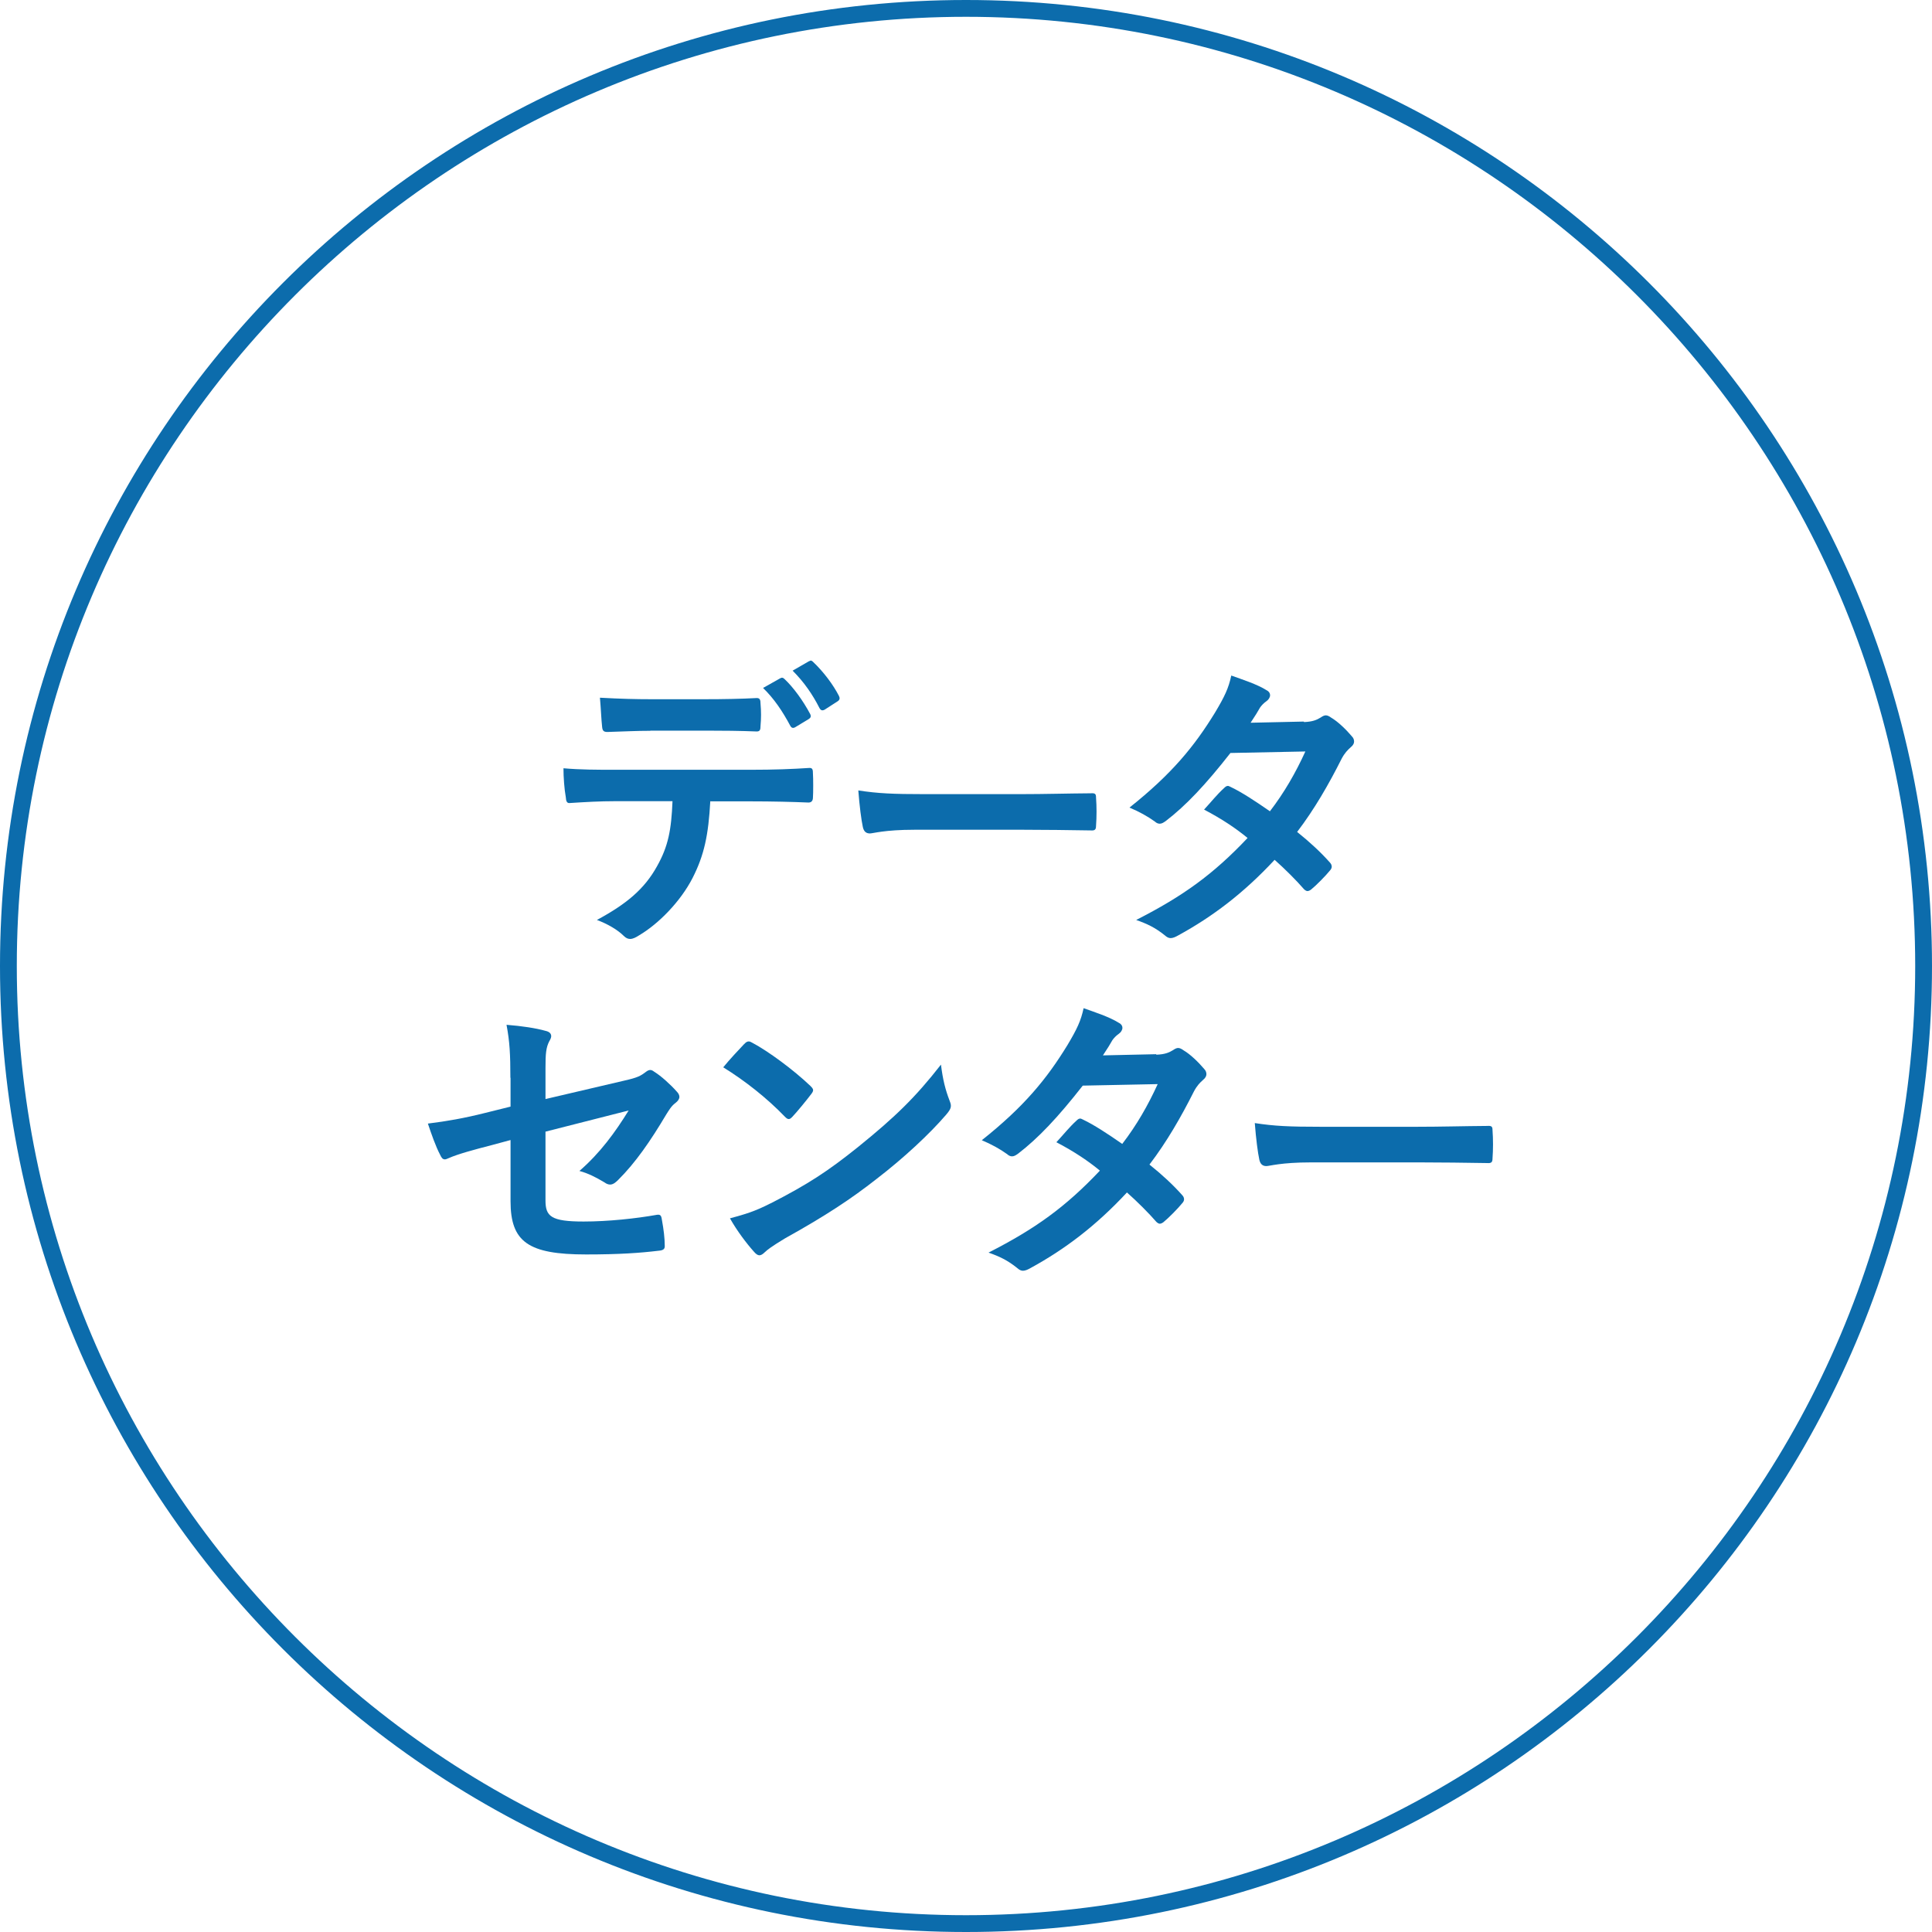
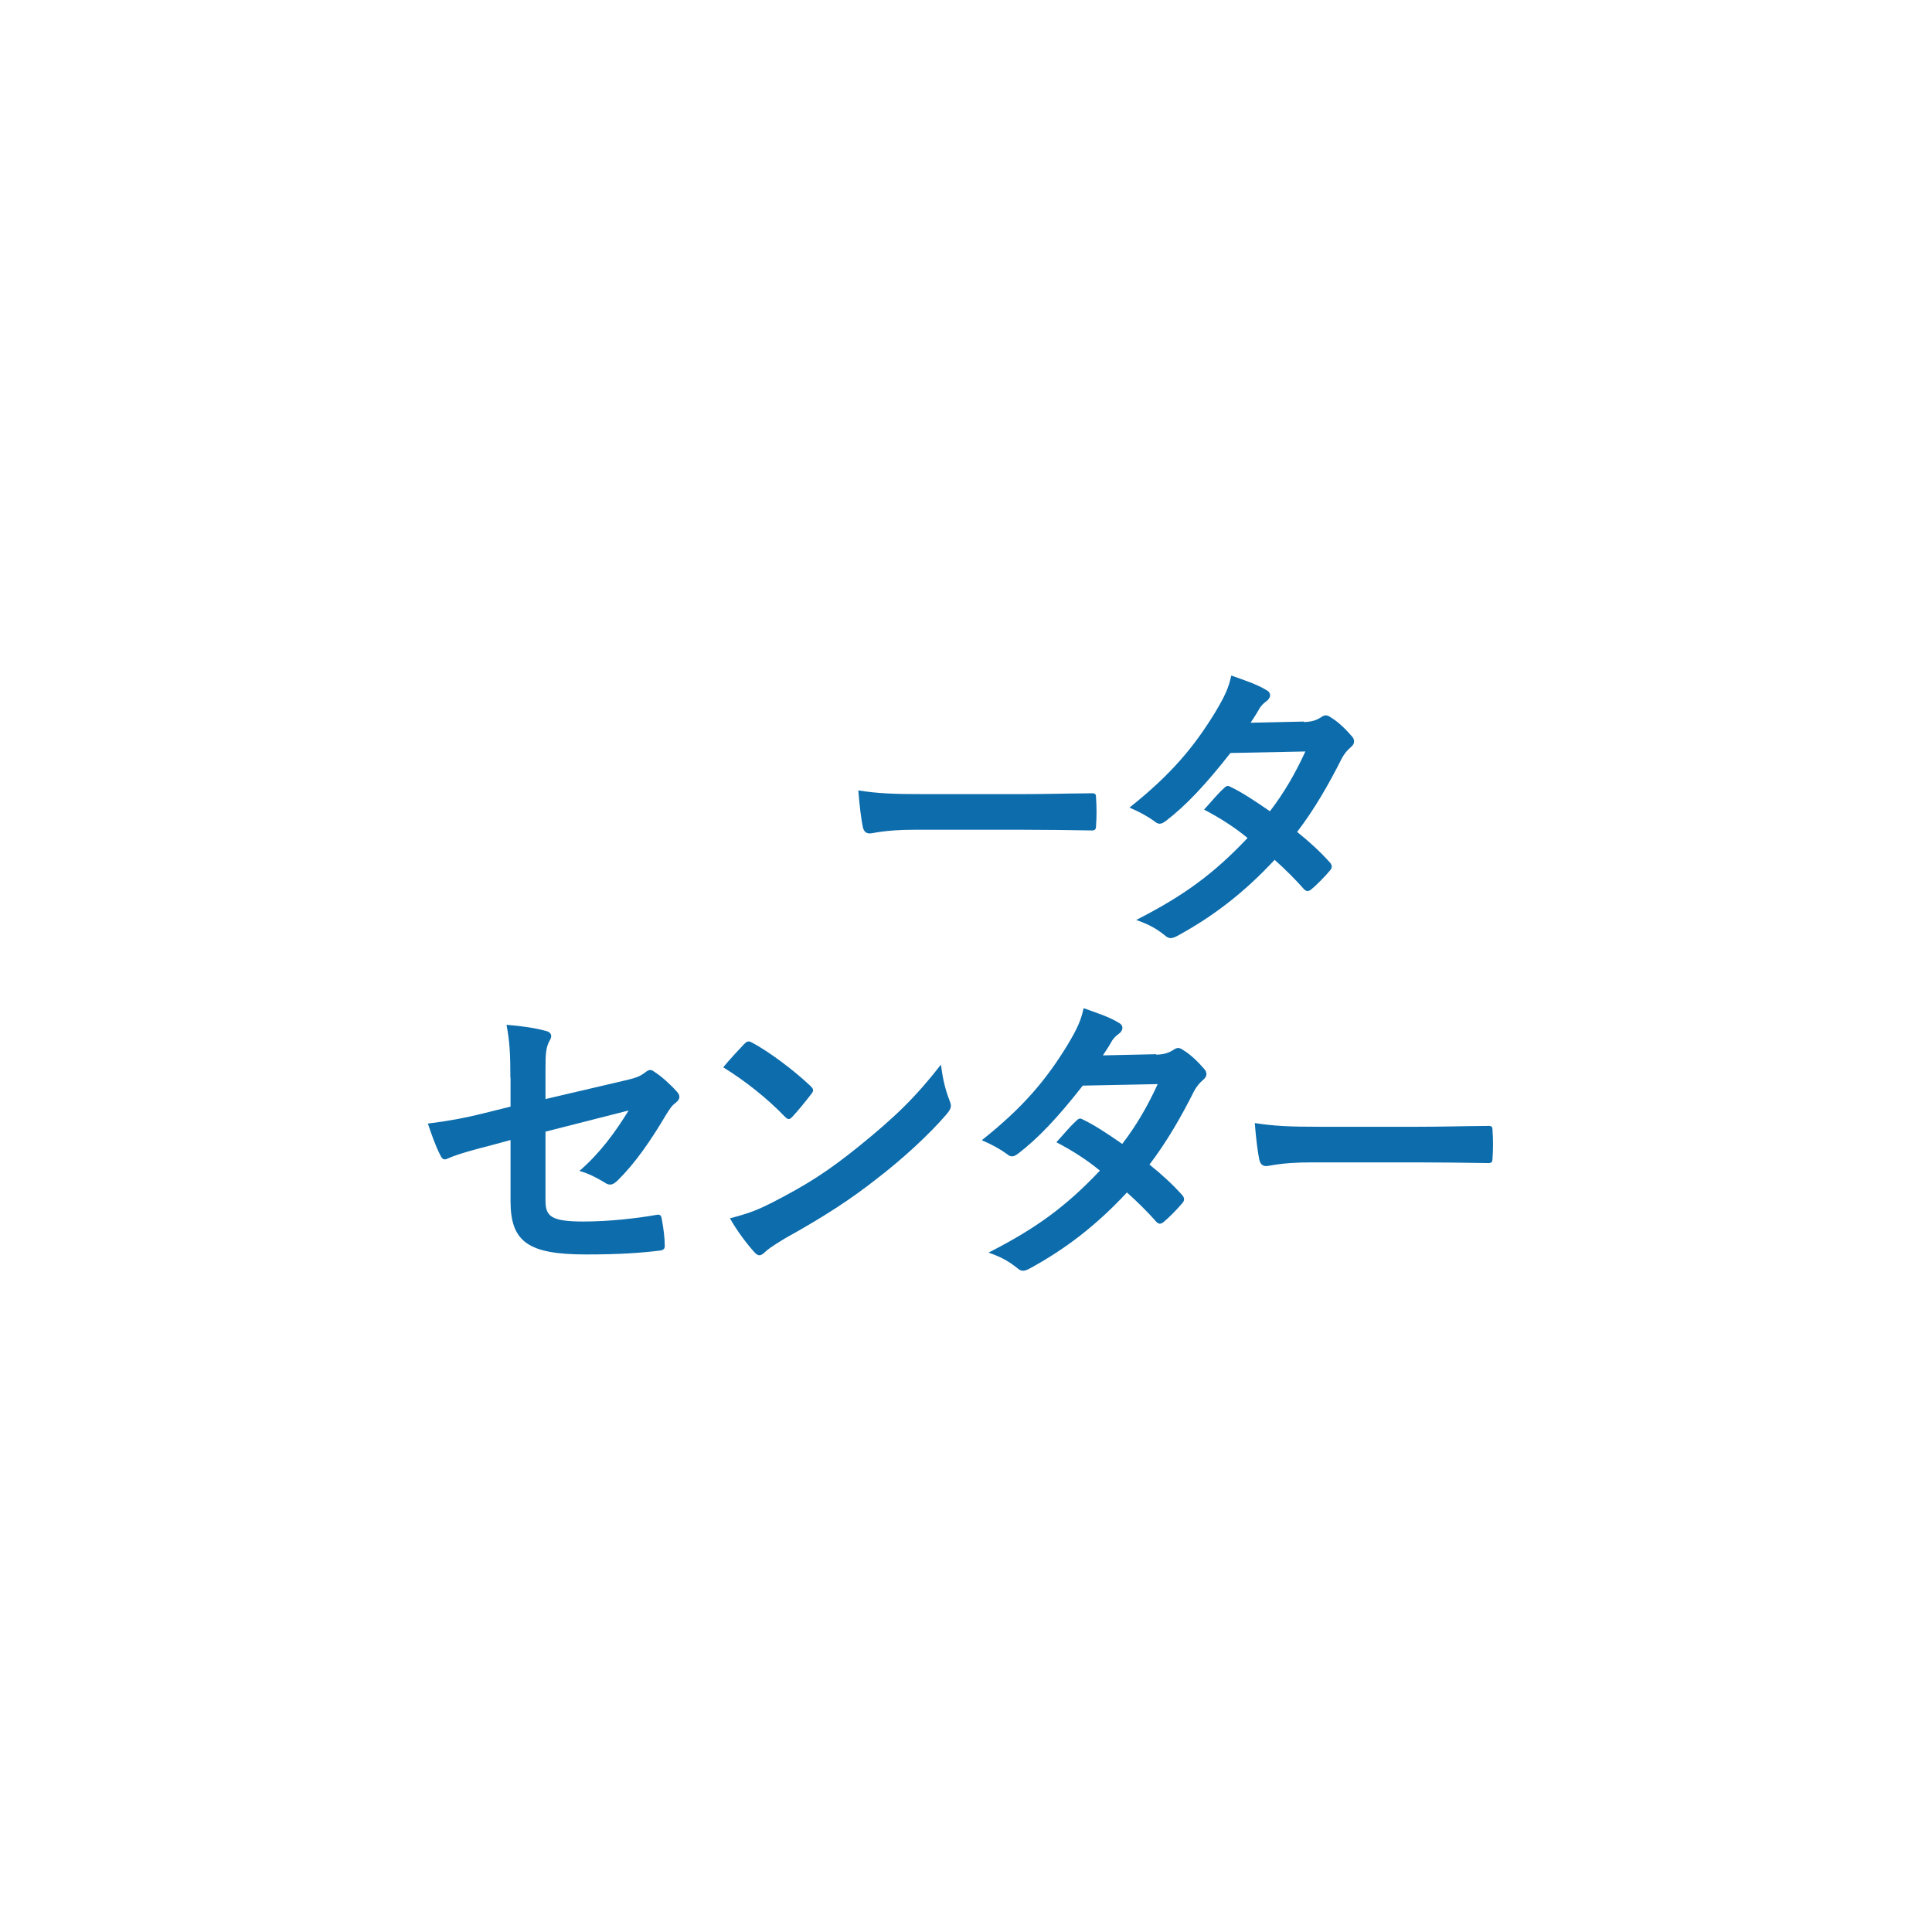
<svg xmlns="http://www.w3.org/2000/svg" id="_イヤー_2" viewBox="0 0 115 115">
  <defs>
    <style>.cls-1{fill:#0c6cac;}</style>
  </defs>
  <g id="_イヤー_2-2">
    <g>
-       <path class="cls-1" d="M57.5,1c31.15,0,56.5,25.35,56.5,56.5s-25.35,56.5-56.5,56.5S1,88.65,1,57.5,26.35,1,57.5,1m0-1C25.74,0,0,25.74,0,57.5s25.74,57.5,57.5,57.5,57.5-25.74,57.5-57.5S89.26,0,57.5,0h0Z" />
      <g>
-         <path class="cls-1" d="M42.28,47.68c-.11,2.02-.36,3.22-1.06,4.59-.72,1.4-2.02,2.72-3.17,3.4-.2,.13-.38,.22-.54,.22-.13,0-.25-.05-.38-.18-.36-.36-.97-.72-1.6-.95,1.76-.95,2.83-1.84,3.58-3.2,.67-1.19,.85-2.16,.92-3.87h-3.42c-.9,0-1.78,.05-2.7,.11-.16,.02-.22-.11-.23-.34-.09-.5-.14-1.19-.14-1.73,1.01,.09,2.02,.09,3.06,.09h8.08c1.4,0,2.45-.04,3.51-.11,.18,0,.2,.11,.2,.36,.02,.23,.02,1.15,0,1.39,0,.23-.11,.31-.27,.31-.94-.04-2.18-.07-3.42-.07h-2.41Zm-3.57-4.18c-.83,0-1.55,.04-2.56,.07-.23,0-.29-.09-.31-.31-.05-.43-.07-1.08-.13-1.73,1.26,.07,2.18,.09,2.99,.09h3.31c1.01,0,2.14-.02,3.04-.07,.18,0,.22,.11,.22,.34,.04,.43,.04,.88,0,1.31,0,.25-.04,.34-.23,.34-.97-.04-2.03-.05-3.02-.05h-3.31Zm7.74-3.13c.09-.05,.16-.04,.25,.05,.52,.49,1.1,1.28,1.53,2.09,.05,.11,.05,.2-.09,.29l-.81,.49c-.13,.07-.22,.04-.29-.09-.47-.88-.97-1.62-1.62-2.25l1.03-.58Zm1.71-1.01c.11-.07,.16-.04,.25,.05,.61,.58,1.19,1.35,1.53,2.02,.05,.11,.07,.22-.09,.32l-.76,.49c-.16,.09-.25,.02-.31-.09-.41-.81-.92-1.55-1.6-2.23l.97-.56Z" />
-         <path class="cls-1" d="M54.43,49.39c-1.78,0-2.47,.22-2.65,.22-.22,0-.36-.11-.42-.38-.09-.41-.2-1.26-.27-2.18,1.17,.18,2.07,.22,3.89,.22h5.8c1.37,0,2.75-.04,4.14-.05,.27-.02,.32,.04,.32,.25,.04,.54,.04,1.15,0,1.69,0,.22-.07,.29-.32,.27-1.35-.02-2.68-.04-4.02-.04h-6.48Z" />
+         <path class="cls-1" d="M54.43,49.39c-1.78,0-2.47,.22-2.65,.22-.22,0-.36-.11-.42-.38-.09-.41-.2-1.26-.27-2.18,1.17,.18,2.07,.22,3.89,.22h5.8c1.37,0,2.75-.04,4.14-.05,.27-.02,.32,.04,.32,.25,.04,.54,.04,1.15,0,1.69,0,.22-.07,.29-.32,.27-1.35-.02-2.68-.04-4.02-.04h-6.48" />
        <path class="cls-1" d="M77.62,42.98c.52-.02,.76-.13,.99-.27,.13-.09,.22-.13,.31-.13s.2,.05,.32,.14c.4,.23,.9,.72,1.22,1.1,.11,.11,.14,.22,.14,.32s-.05,.22-.2,.34c-.18,.16-.36,.34-.54,.68-.77,1.53-1.62,3.01-2.65,4.36,.74,.59,1.42,1.22,1.95,1.82,.07,.07,.11,.16,.11,.25,0,.07-.04,.16-.11,.23-.25,.31-.81,.88-1.12,1.13-.07,.05-.14,.09-.22,.09-.05,0-.13-.04-.2-.11-.43-.5-1.15-1.22-1.75-1.75-1.84,1.98-3.69,3.38-5.74,4.5-.16,.09-.31,.16-.45,.16-.11,0-.22-.05-.34-.16-.58-.47-1.08-.7-1.71-.92,2.79-1.42,4.59-2.72,6.63-4.88-.68-.56-1.5-1.12-2.59-1.69,.4-.43,.77-.9,1.19-1.28,.07-.07,.14-.13,.23-.13,.05,0,.11,.04,.18,.07,.65,.31,1.44,.83,2.32,1.44,.86-1.12,1.53-2.29,2.11-3.56l-4.46,.09c-1.48,1.89-2.65,3.13-3.85,4.05-.13,.09-.23,.16-.36,.16-.09,0-.2-.04-.29-.13-.45-.32-.92-.58-1.51-.83,2.52-2,3.87-3.66,5.09-5.65,.58-.97,.81-1.46,.97-2.21,.61,.22,1.55,.52,2.11,.88,.14,.07,.2,.18,.2,.29,0,.13-.09,.27-.22,.36-.16,.11-.29,.25-.38,.38-.14,.25-.25,.43-.56,.9l3.17-.07Z" />
        <path class="cls-1" d="M30.38,64.17c0-1.42-.04-2.16-.23-3.17,.9,.07,1.76,.2,2.32,.36,.23,.05,.34,.16,.34,.32,0,.07-.04,.18-.11,.29-.2,.38-.23,.76-.23,1.6v1.85l4.7-1.1c.79-.18,.95-.27,1.28-.52,.09-.07,.18-.11,.25-.11,.09,0,.16,.04,.25,.11,.38,.23,.95,.74,1.33,1.17,.11,.11,.16,.22,.16,.32,0,.13-.09,.25-.23,.36-.25,.18-.4,.45-.56,.7-.92,1.55-1.82,2.86-2.86,3.89-.16,.16-.31,.27-.47,.27-.11,0-.22-.04-.34-.13-.52-.31-.97-.54-1.49-.68,1.24-1.08,2.12-2.29,2.93-3.6l-4.95,1.26v4.09c0,.95,.32,1.26,2.27,1.26,1.46,0,3.13-.18,4.36-.4,.25-.04,.27,.09,.31,.36,.09,.49,.16,1.03,.16,1.51,0,.18-.11,.25-.38,.27-1.08,.13-2.32,.22-4.3,.22-3.44,0-4.5-.74-4.5-3.17v-3.64l-1.15,.31c-.97,.25-1.98,.52-2.54,.77-.09,.04-.16,.07-.22,.07-.13,0-.2-.09-.29-.29-.25-.47-.52-1.24-.72-1.84,1.13-.14,2.16-.32,3.39-.63l1.53-.38v-1.73Z" />
        <path class="cls-1" d="M44.32,62.13c.07-.09,.16-.14,.25-.14,.07,0,.14,.04,.23,.09,.92,.49,2.41,1.58,3.44,2.56,.11,.11,.16,.18,.16,.25s-.04,.14-.11,.23c-.27,.36-.86,1.08-1.12,1.35-.09,.09-.14,.14-.22,.14s-.14-.05-.23-.14c-1.08-1.12-2.38-2.14-3.67-2.94,.4-.49,.92-1.04,1.26-1.4Zm1.57,9.49c2.2-1.13,3.37-1.89,5.19-3.35,2.2-1.78,3.4-2.94,4.93-4.9,.11,.9,.27,1.51,.5,2.11,.05,.13,.09,.23,.09,.34,0,.16-.09,.31-.29,.54-.96,1.12-2.5,2.56-4.14,3.82-1.49,1.17-3.01,2.18-5.44,3.53-.81,.49-1.04,.67-1.21,.83-.11,.11-.22,.18-.32,.18-.09,0-.2-.07-.31-.2-.45-.5-1.01-1.24-1.44-2,.92-.25,1.48-.41,2.43-.9Z" />
        <path class="cls-1" d="M68.83,62.78c.52-.02,.76-.13,.99-.27,.13-.09,.22-.13,.31-.13s.2,.05,.32,.14c.4,.23,.9,.72,1.22,1.1,.11,.11,.14,.22,.14,.32s-.05,.22-.2,.34c-.18,.16-.36,.34-.54,.68-.77,1.53-1.62,3.01-2.65,4.36,.74,.59,1.42,1.22,1.95,1.82,.07,.07,.11,.16,.11,.25,0,.07-.04,.16-.11,.23-.25,.31-.81,.88-1.12,1.13-.07,.05-.14,.09-.22,.09-.05,0-.13-.04-.2-.11-.43-.5-1.15-1.22-1.75-1.75-1.84,1.98-3.69,3.38-5.74,4.5-.16,.09-.31,.16-.45,.16-.11,0-.22-.05-.34-.16-.58-.47-1.08-.7-1.71-.92,2.79-1.42,4.59-2.72,6.63-4.88-.68-.56-1.5-1.12-2.59-1.69,.4-.43,.77-.9,1.19-1.28,.07-.07,.14-.13,.23-.13,.05,0,.11,.04,.18,.07,.65,.31,1.44,.83,2.32,1.44,.86-1.12,1.53-2.29,2.11-3.56l-4.46,.09c-1.48,1.89-2.65,3.13-3.85,4.05-.13,.09-.23,.16-.36,.16-.09,0-.2-.04-.29-.13-.45-.32-.92-.58-1.51-.83,2.52-2,3.87-3.66,5.09-5.65,.58-.97,.81-1.46,.97-2.21,.61,.22,1.55,.52,2.11,.88,.14,.07,.2,.18,.2,.29,0,.13-.09,.27-.22,.36-.16,.11-.29,.25-.38,.38-.14,.25-.25,.43-.56,.9l3.17-.07Z" />
        <path class="cls-1" d="M78.03,69.19c-1.78,0-2.47,.22-2.65,.22-.22,0-.36-.11-.42-.38-.09-.41-.2-1.26-.27-2.18,1.17,.18,2.07,.22,3.89,.22h5.8c1.37,0,2.75-.04,4.14-.05,.27-.02,.32,.04,.32,.25,.04,.54,.04,1.15,0,1.69,0,.22-.07,.29-.32,.27-1.35-.02-2.68-.04-4.02-.04h-6.48Z" />
      </g>
    </g>
  </g>
</svg>